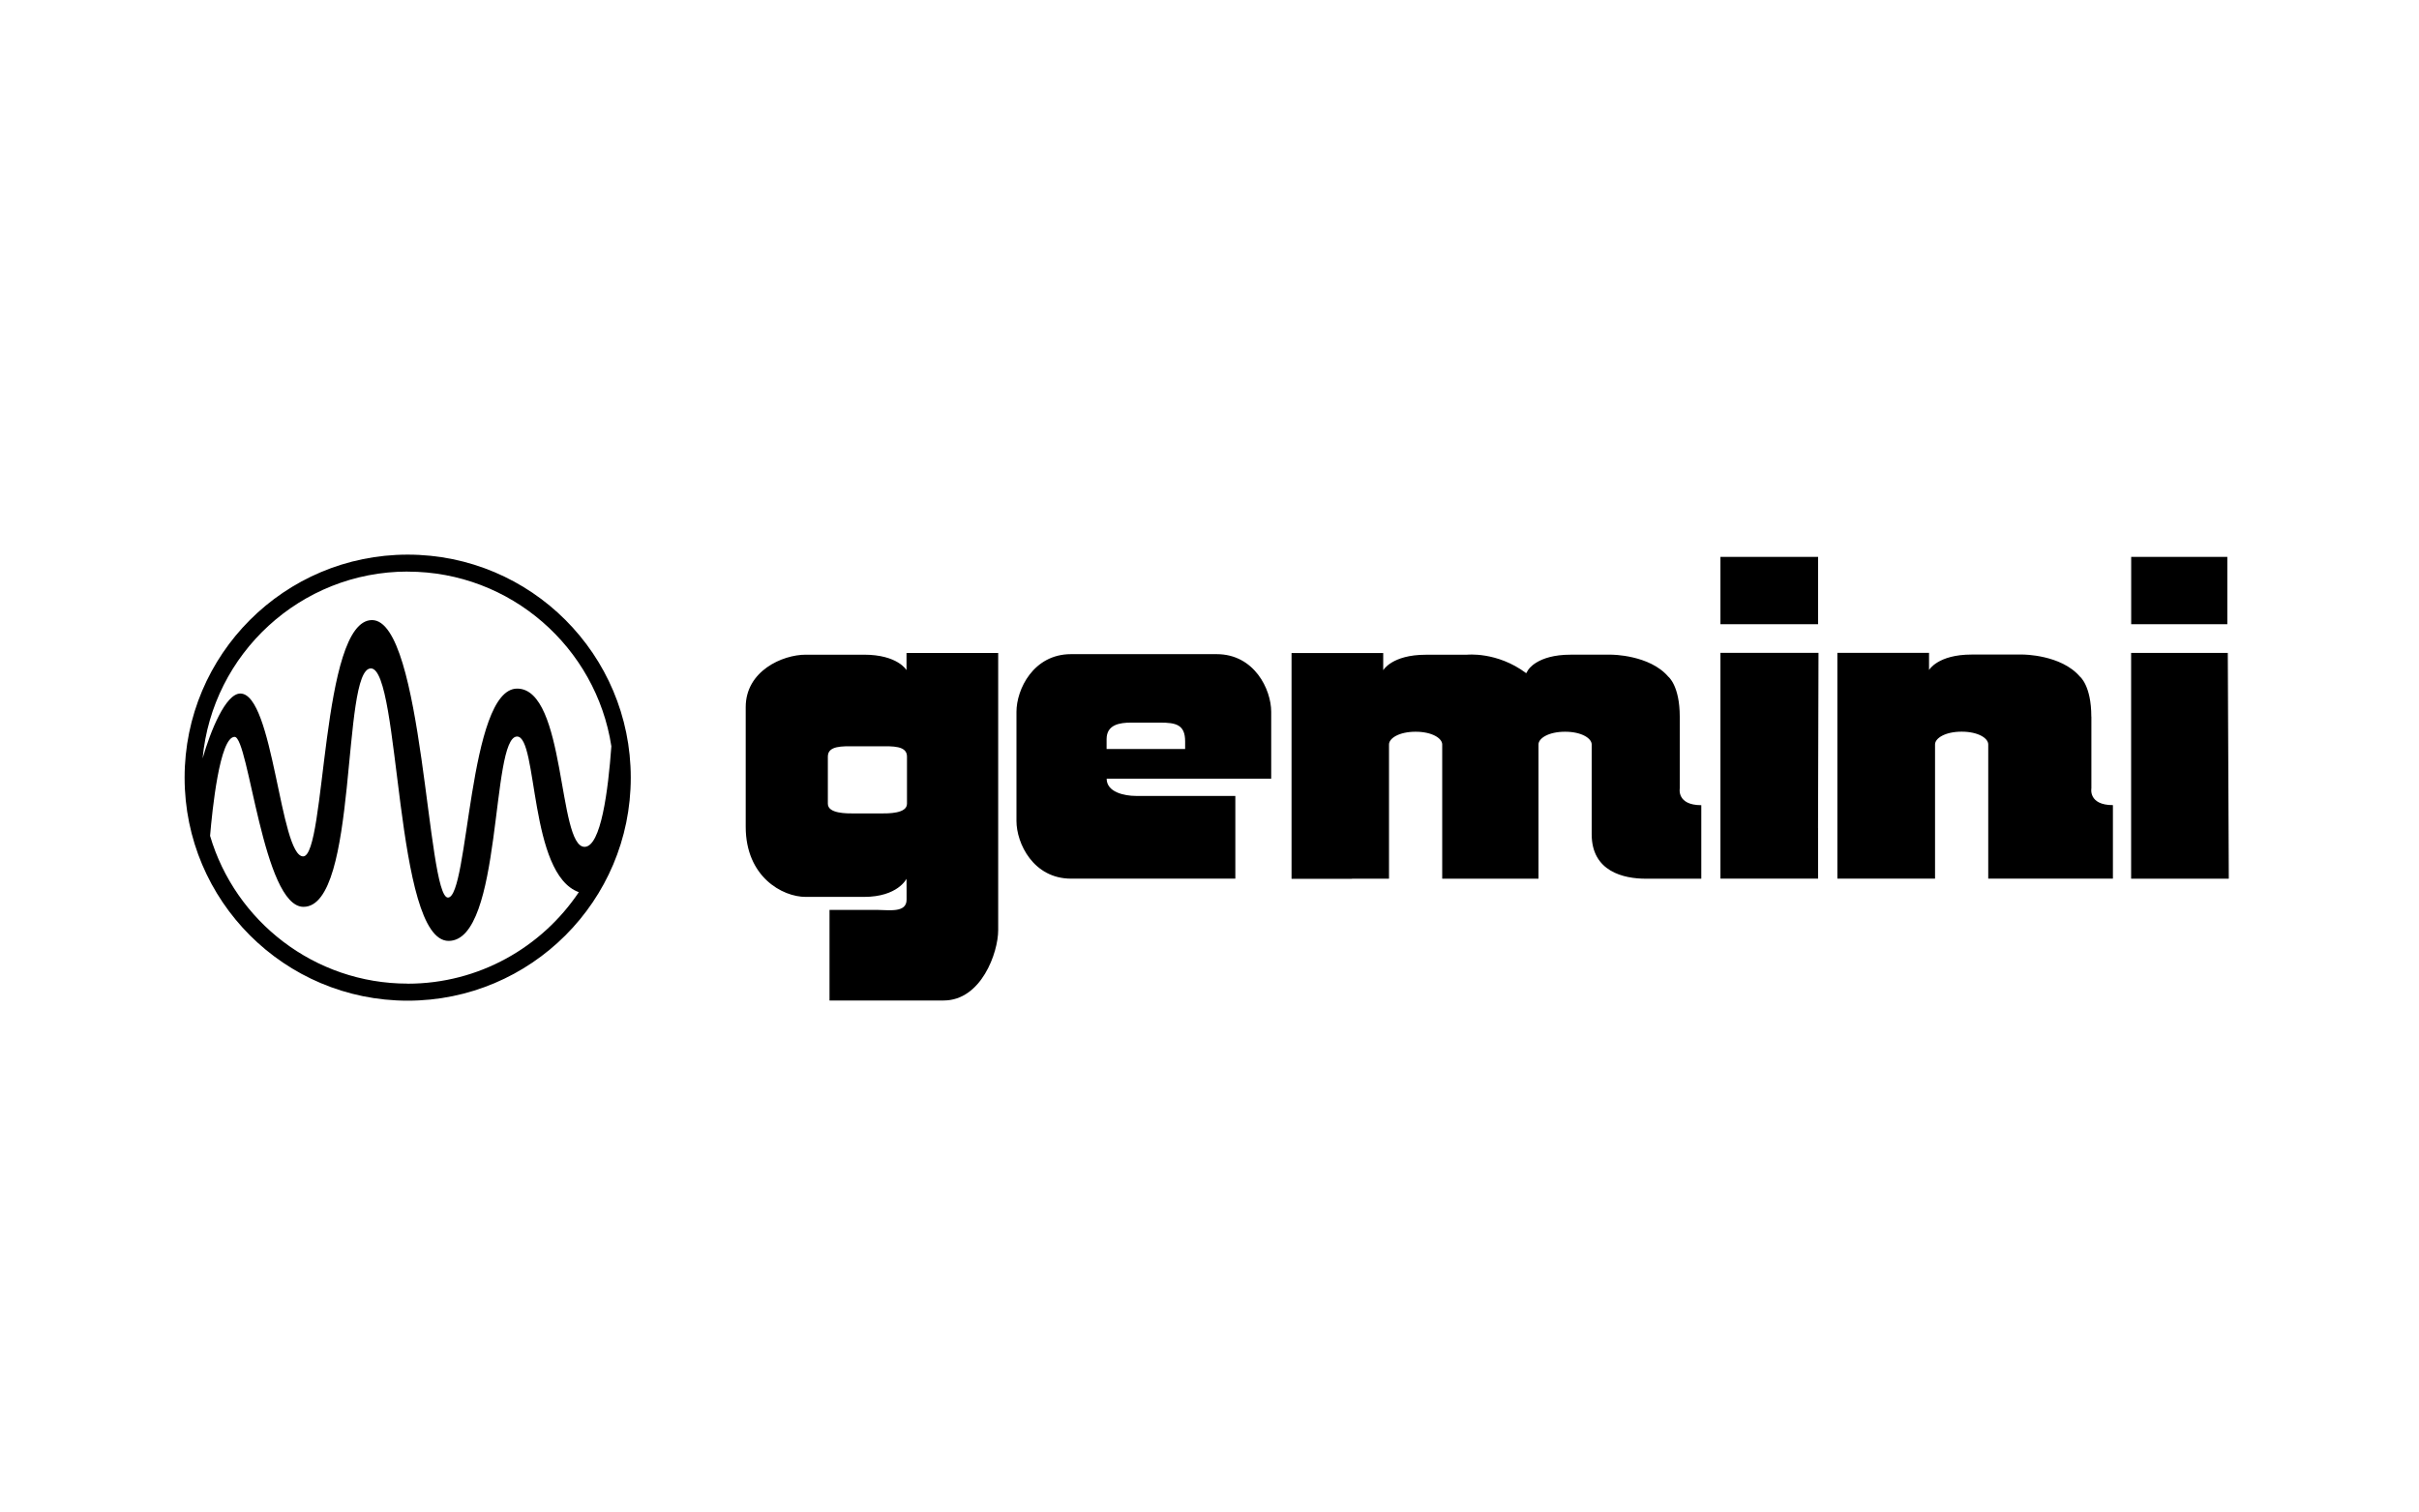
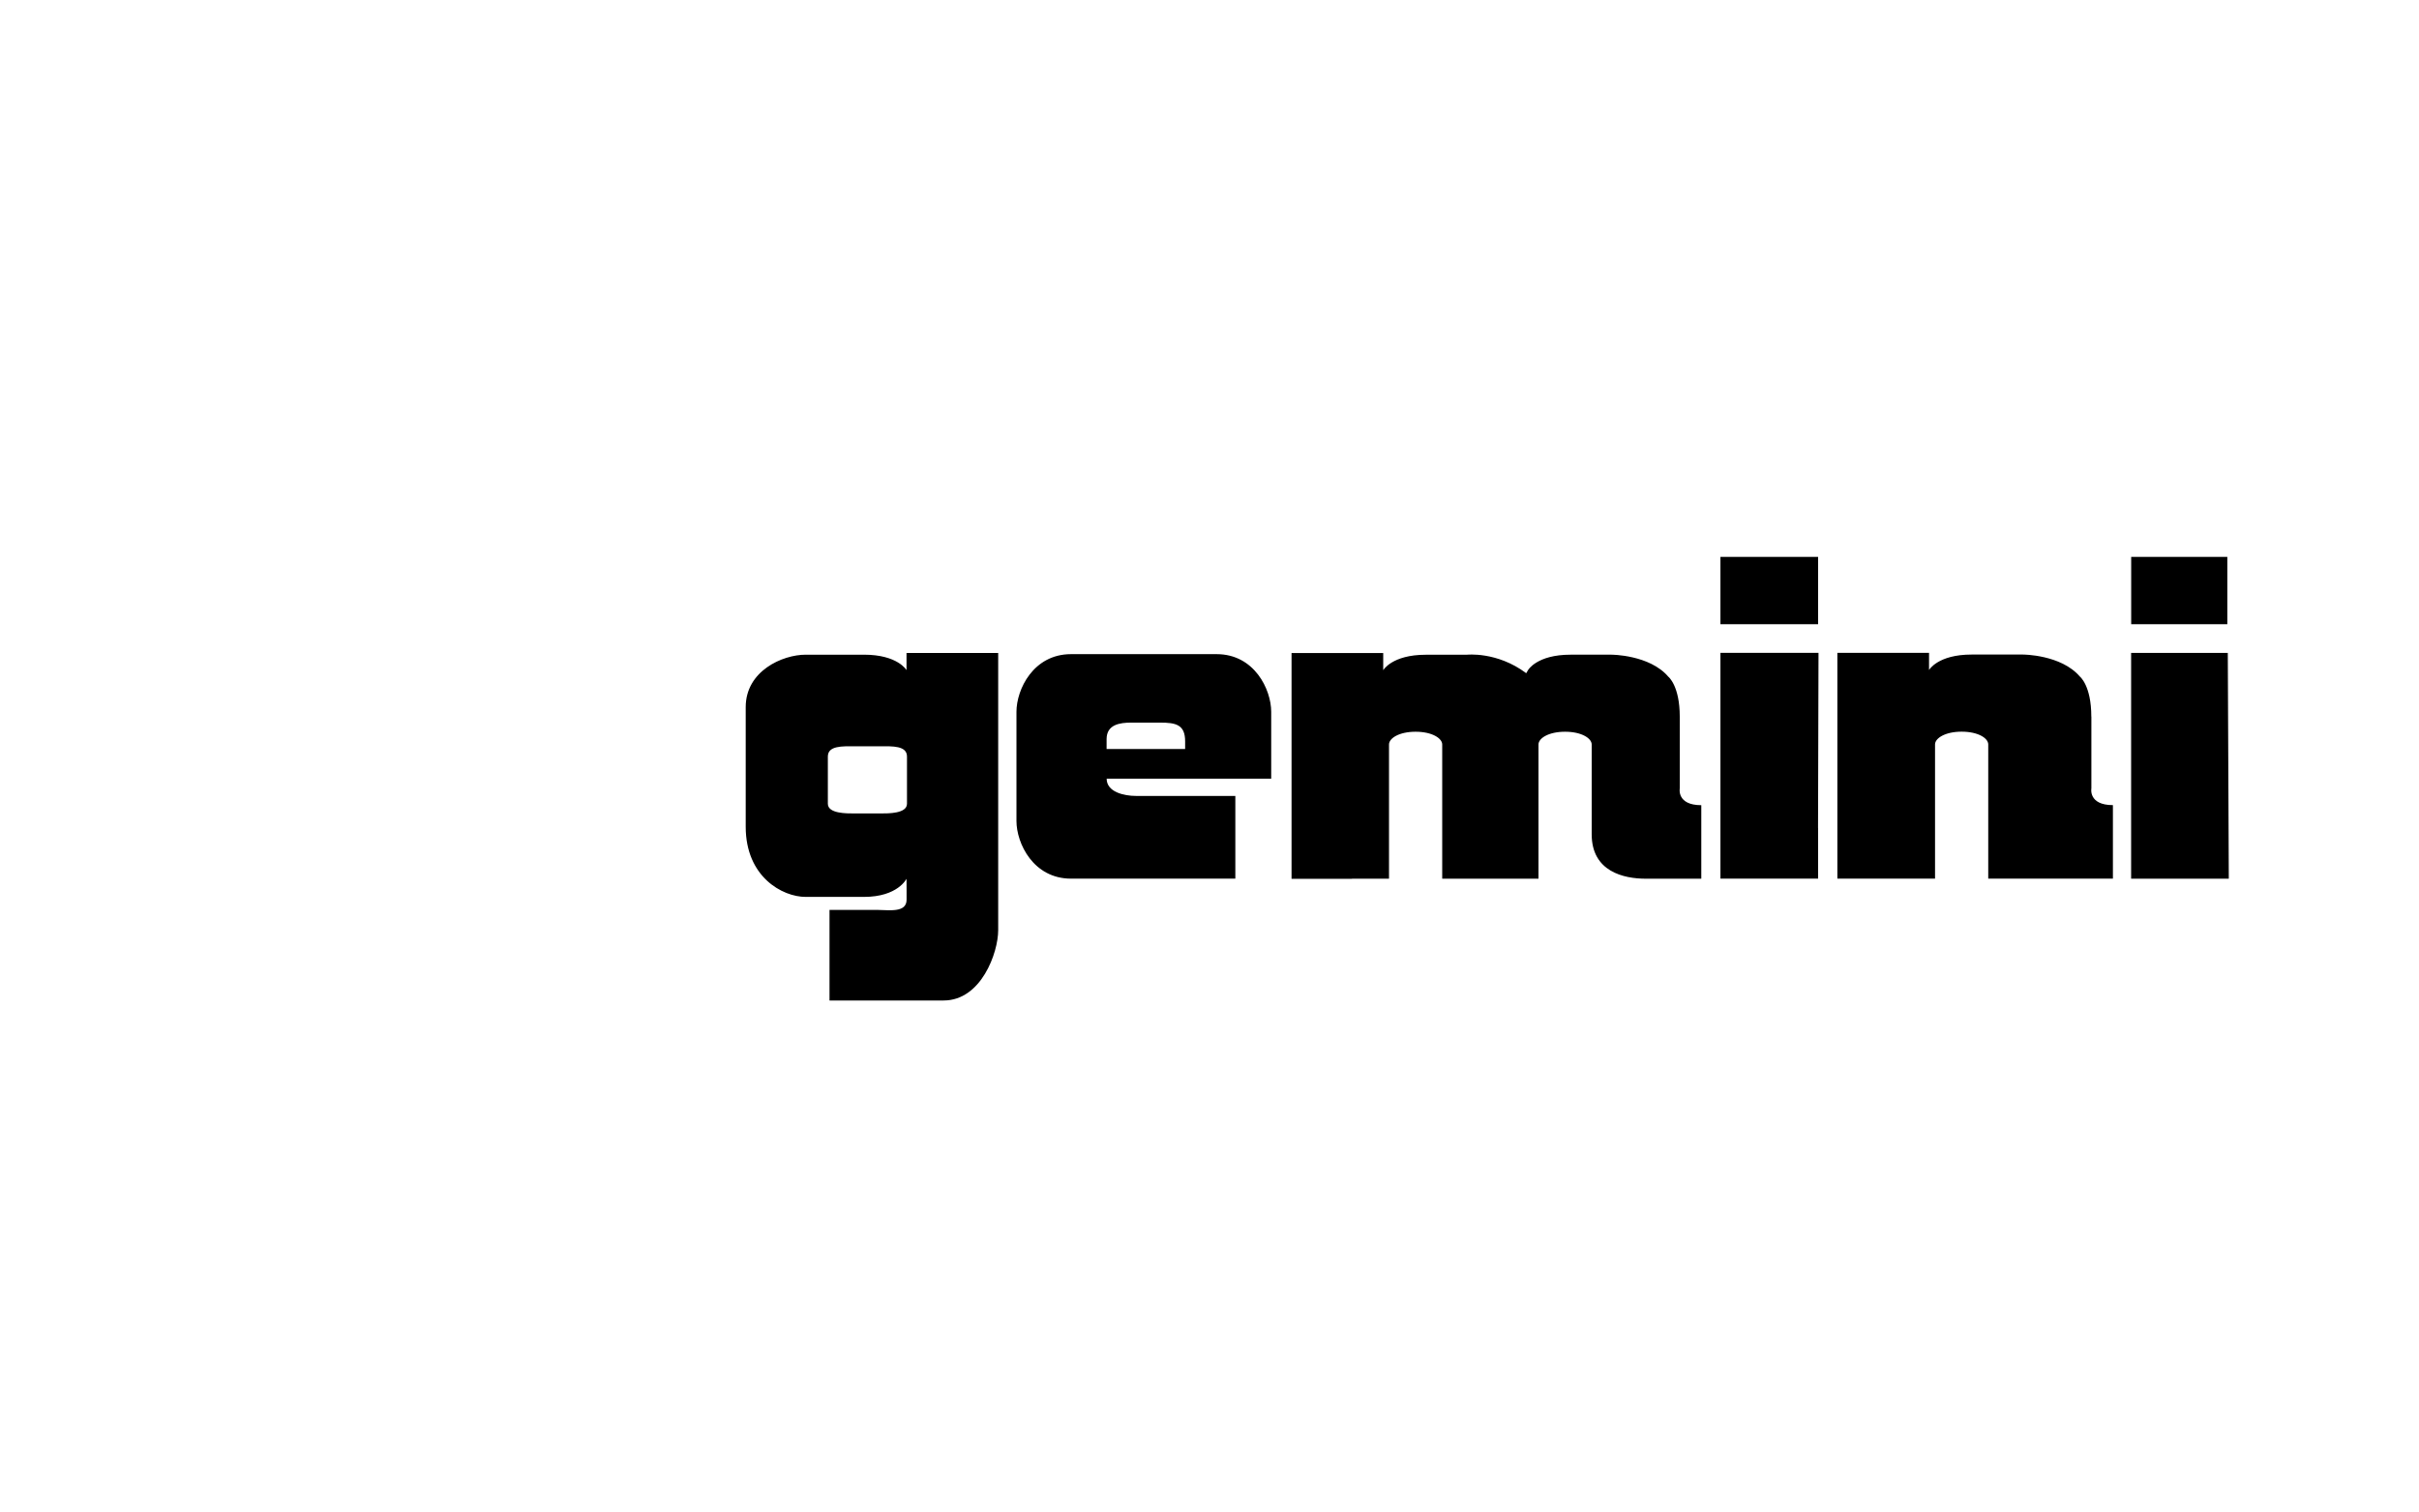
<svg xmlns="http://www.w3.org/2000/svg" id="Calque_1" data-name="Calque 1" viewBox="0 0 362.83 226.77">
-   <path d="M202.78,131.83h5.56v-20.14c0-.93,1.51-1.91,3.99-1.91s3.99.99,3.99,1.91v20.14h14.44v-20.14c0-.93,1.51-1.91,3.99-1.91s3.99.99,3.99,1.91v13.47c0,5.61,4.81,6.67,8.12,6.67h8.32v-11.03c-3.71,0-3.23-2.51-3.23-2.51v-10.76c0-4.69-1.72-6.01-1.72-6.01-2.82-3.3-8.53-3.3-8.53-3.3h-6.12c-5.09,0-6.39,2.32-6.39,2.32l-.27.46c-4.4-3.3-8.94-2.77-8.94-2.77h-6.12c-5.09,0-6.39,2.32-6.39,2.32v-2.58h-13.75v33.88h9.08ZM272.7,124.23v7.59h-14.65v-33.88h14.71l-.07,26.28h0ZM272.7,86.06v7.59h-14.65v-10.1h14.65v2.51ZM334.3,131.83h-14.65v-33.88h14.5l.15,33.88ZM334.08,86.06v7.59h-14.42v-10.1h14.42v2.51h0ZM313.69,107.52v10.76s-.48,2.51,3.23,2.51v11.03h-18.7v-20.14c0-.93-1.51-1.91-3.99-1.91s-3.99.99-3.99,1.91v20.14h-14.65v-33.88h13.75v2.58s1.3-2.32,6.39-2.32h7.7s5.71,0,8.53,3.3c0,0,1.72,1.32,1.72,6.01h0ZM124.41,136.51h7.19c1.7,0,4.38.49,4.38-1.53s0-.72,0-.72v-.89s-.01-1.53-.01-1.53c0,0-1.3,2.72-6.39,2.72h-8.73c-3.5,0-9-3.01-9-10.52v-9.97,1.98-9.97c0-5.41,5.5-7.86,9-7.86h8.73c5.09,0,6.39,2.32,6.39,2.32v-2.58h13.75v34.61-3.11,10.09c0,3.37-2.54,10.55-8.18,10.55h-17.12v-13.57h0ZM132.04,122.04c1.21,0,4,.03,4-1.46v-7.08c0-1.65-2.19-1.54-4-1.54h-3.87c-1.81,0-4-.11-4,1.54v7.08c0,1.49,2.8,1.46,4,1.46h3.87ZM165.99,116.83c0,2.02,2.67,2.58,4.38,2.58h14.92v12.41h-24.65c-5.64,0-8.18-5.28-8.18-8.65v-8.39.4-8.39c0-3.37,2.54-8.65,8.18-8.65h13.54-5.23,13.54c5.64,0,8.18,5.28,8.18,8.65v7.99-.4,2.44h-24.69ZM165.97,112.37h11.79v-1.15c0-2.51-1.38-2.81-3.78-2.81h-4.3c-1.72,0-3.7.29-3.7,2.48v1.49h0Z" />
-   <path d="M61.15,83.21c-18.48,0-33.46,14.98-33.46,33.46s14.98,33.46,33.46,33.46,33.46-14.98,33.46-33.46-14.98-33.46-33.46-33.46ZM61.15,85.76c15.44,0,28.27,11.38,30.55,26.2-.48,6.62-1.56,15.09-4.02,15.09-4.04,0-2.77-23.74-10.11-23.74s-7.24,31.35-10.38,31.35-3.67-41.63-11.39-41.63-6.87,35.45-10.33,35.45-4.47-24.43-9.42-24.43c-2.21,0-4.48,5.62-5.66,9.73,1.45-15.7,14.69-28.03,30.76-28.03ZM61.15,147.57c-14.01,0-25.87-9.37-29.64-22.17.32-3.81,1.44-14.85,3.68-14.85,2.13,0,4.26,25.5,10.33,25.5,8.3,0,5.64-35.77,10.11-35.77s3.52,40.88,11.66,40.88,6.28-30.66,10.27-30.66c3.14,0,1.75,20.65,9.26,23.35-5.55,8.27-14.98,13.73-25.68,13.73h0Z" />
+   <path d="M202.78,131.83h5.56v-20.14c0-.93,1.51-1.91,3.99-1.91s3.99.99,3.99,1.91v20.14h14.44v-20.14c0-.93,1.51-1.91,3.99-1.91s3.99.99,3.99,1.91v13.47c0,5.61,4.81,6.67,8.12,6.67h8.32v-11.03c-3.71,0-3.23-2.51-3.23-2.51v-10.76c0-4.69-1.72-6.01-1.72-6.01-2.82-3.3-8.53-3.3-8.53-3.3h-6.12c-5.09,0-6.39,2.32-6.39,2.32l-.27.46c-4.4-3.3-8.94-2.77-8.94-2.77h-6.12c-5.09,0-6.39,2.32-6.39,2.32v-2.58h-13.75v33.88h9.08ZM272.7,124.23v7.59h-14.65v-33.88h14.71l-.07,26.28h0ZM272.7,86.06v7.59h-14.65v-10.1h14.65v2.51ZM334.3,131.83h-14.65v-33.88h14.5l.15,33.88ZM334.08,86.06v7.59h-14.42v-10.1h14.42v2.51h0M313.69,107.52v10.76s-.48,2.51,3.23,2.51v11.03h-18.7v-20.14c0-.93-1.51-1.91-3.99-1.91s-3.99.99-3.99,1.91v20.14h-14.65v-33.88h13.75v2.58s1.3-2.32,6.39-2.32h7.7s5.71,0,8.53,3.3c0,0,1.72,1.32,1.72,6.01h0ZM124.41,136.51h7.19c1.7,0,4.38.49,4.38-1.53s0-.72,0-.72v-.89s-.01-1.53-.01-1.53c0,0-1.3,2.72-6.39,2.72h-8.73c-3.5,0-9-3.01-9-10.52v-9.97,1.98-9.97c0-5.41,5.5-7.86,9-7.86h8.73c5.09,0,6.39,2.32,6.39,2.32v-2.58h13.75v34.61-3.11,10.09c0,3.37-2.54,10.55-8.18,10.55h-17.12v-13.57h0ZM132.04,122.04c1.21,0,4,.03,4-1.46v-7.08c0-1.65-2.19-1.54-4-1.54h-3.87c-1.81,0-4-.11-4,1.54v7.08c0,1.49,2.8,1.46,4,1.46h3.87ZM165.99,116.83c0,2.02,2.67,2.58,4.38,2.58h14.92v12.41h-24.65c-5.64,0-8.18-5.28-8.18-8.65v-8.39.4-8.39c0-3.37,2.54-8.65,8.18-8.65h13.54-5.23,13.54c5.64,0,8.18,5.28,8.18,8.65v7.99-.4,2.44h-24.69ZM165.97,112.37h11.79v-1.15c0-2.51-1.38-2.81-3.78-2.81h-4.3c-1.72,0-3.7.29-3.7,2.48v1.49h0Z" />
</svg>